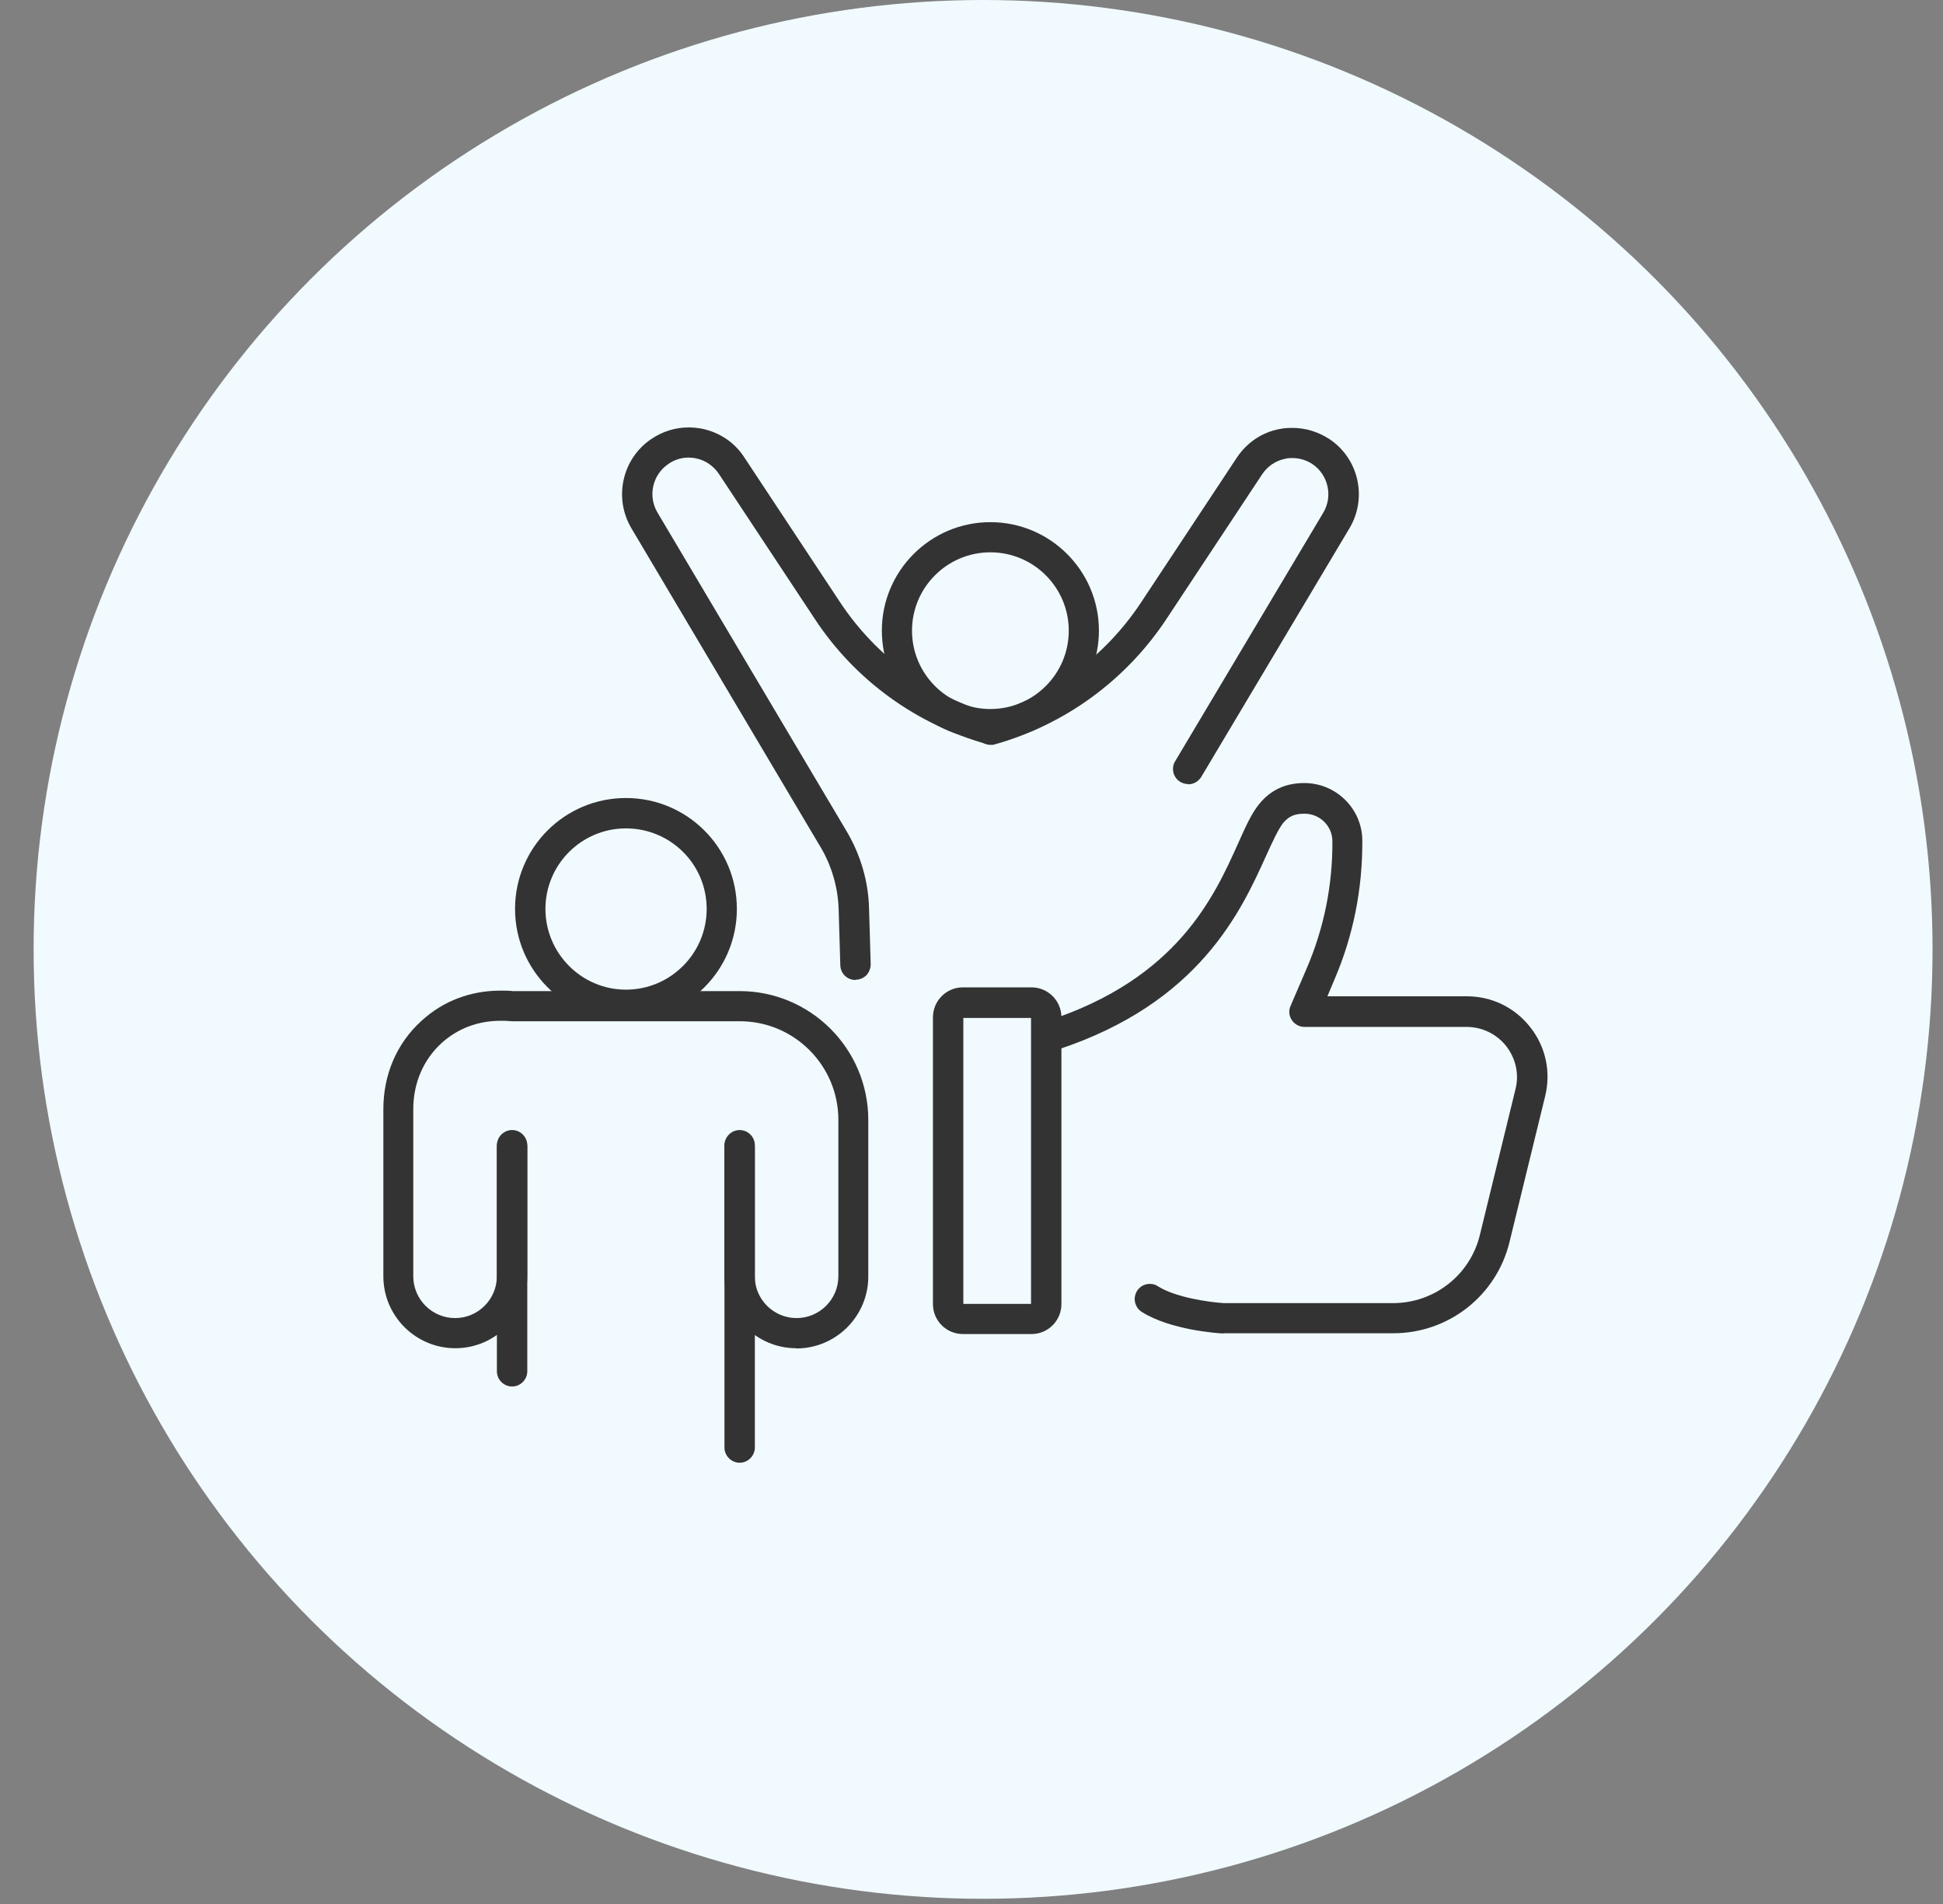
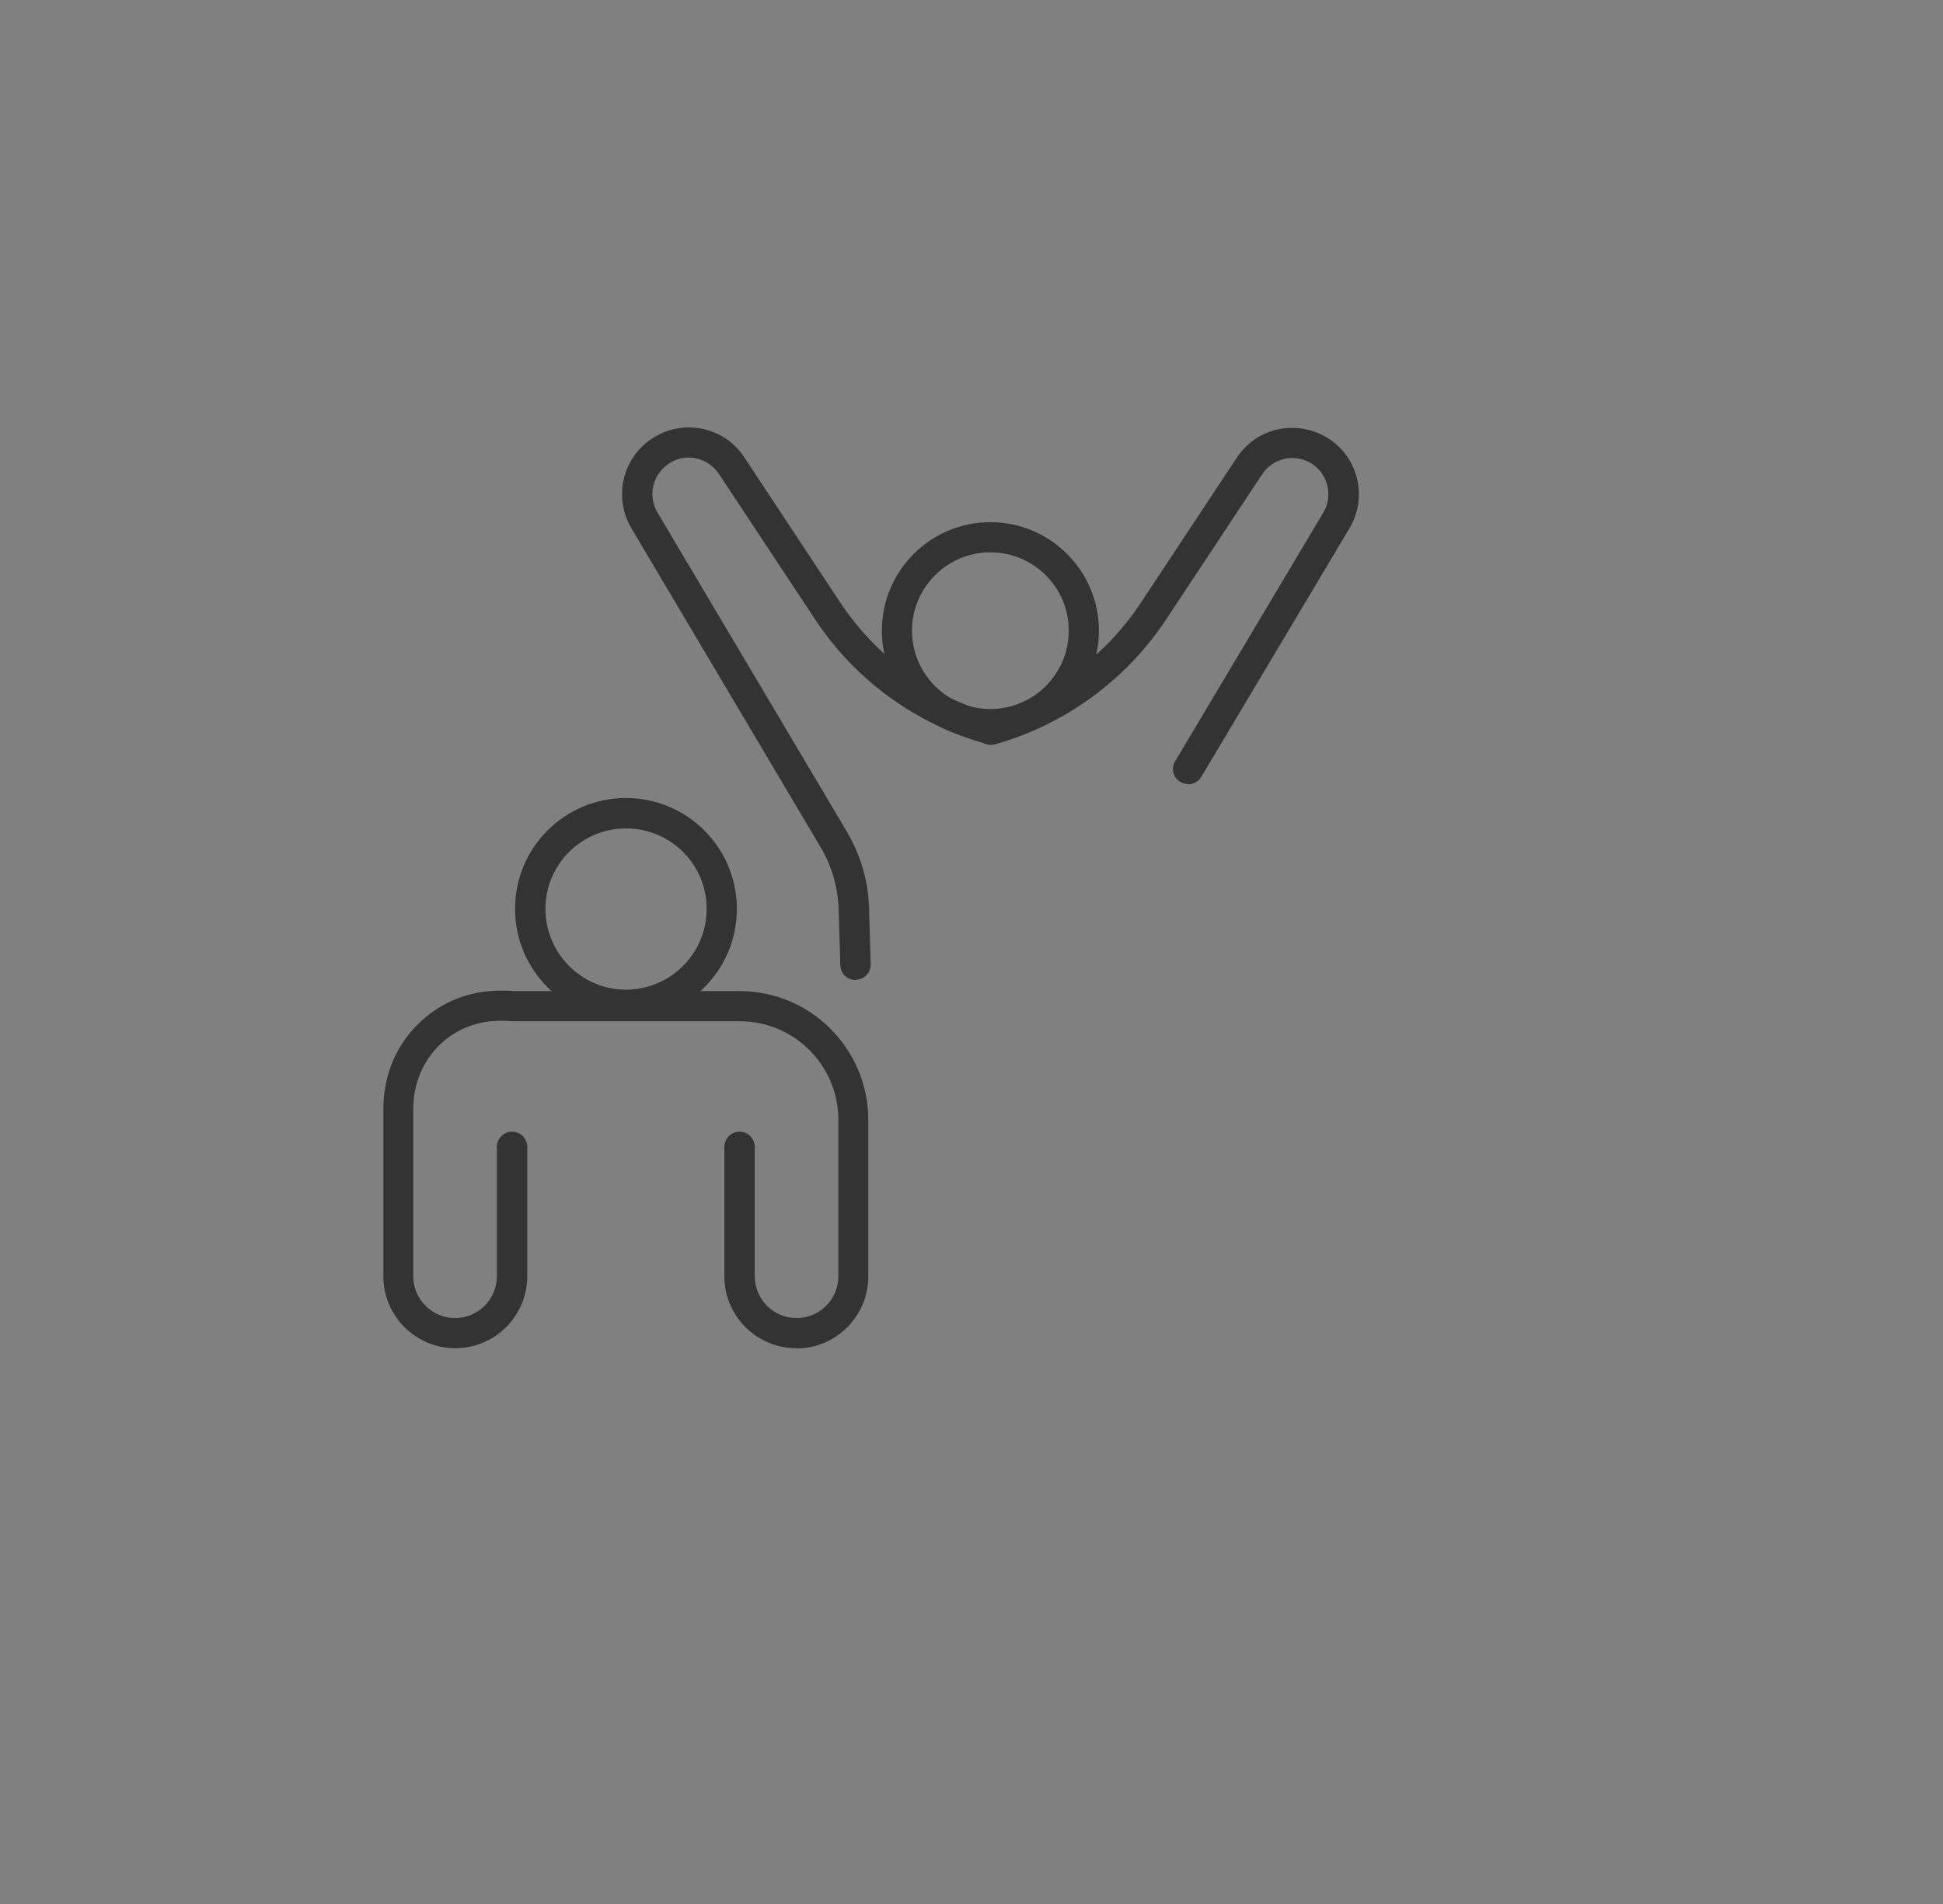
<svg xmlns="http://www.w3.org/2000/svg" width="50" height="49" viewBox="0 0 50 49" fill="none">
  <rect x="0" y="0" width="50" height="49" fill="#808080" stroke="none" />
-   <circle cx="25.298" cy="24.433" r="24.433" fill="#F1FAFE" />
-   <path d="M13.178 35.682C12.964 35.682 12.787 35.505 12.787 35.291V29.473C12.787 29.259 12.964 29.082 13.178 29.082C13.392 29.082 13.569 29.259 13.569 29.473V35.291C13.569 35.505 13.392 35.682 13.178 35.682Z" fill="#333333" />
-   <path d="M19.034 37.644C18.82 37.644 18.643 37.466 18.643 37.252V29.473C18.643 29.259 18.82 29.082 19.034 29.082C19.248 29.082 19.425 29.259 19.425 29.473V37.252C19.425 37.466 19.248 37.644 19.034 37.644Z" fill="#333333" />
  <path d="M20.492 34.697C19.471 34.697 18.64 33.866 18.64 32.846V29.515C18.64 29.301 18.818 29.124 19.032 29.124C19.245 29.124 19.423 29.301 19.423 29.515V32.846C19.423 33.438 19.905 33.921 20.498 33.921C21.091 33.921 21.574 33.438 21.574 32.846V28.819C21.574 27.419 20.437 26.282 19.038 26.282H13.177C13.055 26.27 12.97 26.27 12.884 26.27C12.303 26.27 11.784 26.466 11.368 26.839C10.898 27.266 10.635 27.871 10.635 28.544V32.846C10.635 33.438 11.118 33.921 11.711 33.921C12.303 33.921 12.786 33.438 12.786 32.846V29.515C12.786 29.301 12.963 29.124 13.177 29.124C13.391 29.124 13.568 29.301 13.568 29.515V32.846C13.568 33.866 12.737 34.697 11.717 34.697C10.696 34.697 9.865 33.866 9.865 32.846V28.544C9.865 27.651 10.214 26.839 10.855 26.264C11.411 25.757 12.114 25.494 12.884 25.494C12.988 25.494 13.092 25.494 13.196 25.506H19.032C20.859 25.506 22.344 26.991 22.344 28.825V32.852C22.344 33.872 21.513 34.703 20.492 34.703V34.697Z" fill="#333333" />
  <path d="M16.108 26.245C14.537 26.245 13.254 24.968 13.254 23.391C13.254 21.814 14.531 20.537 16.108 20.537C17.684 20.537 18.962 21.814 18.962 23.391C18.962 24.968 17.684 26.245 16.108 26.245ZM16.108 21.319C14.965 21.319 14.036 22.248 14.036 23.391C14.036 24.534 14.965 25.469 16.108 25.469C17.25 25.469 18.185 24.54 18.185 23.391C18.185 22.242 17.256 21.319 16.108 21.319Z" fill="#333333" />
  <path d="M22.015 25.22C21.801 25.22 21.63 25.055 21.624 24.841L21.581 23.393C21.562 22.837 21.404 22.287 21.122 21.811L16.246 13.591C15.788 12.815 16.008 11.807 16.759 11.299C17.047 11.104 17.377 11 17.719 11C17.829 11 17.945 11.012 18.055 11.031C18.507 11.122 18.898 11.379 19.149 11.764L21.617 15.498C22.552 16.909 23.958 17.936 25.59 18.388C25.797 18.443 25.92 18.663 25.858 18.871C25.81 19.036 25.657 19.158 25.486 19.158C25.449 19.158 25.412 19.158 25.382 19.146C23.573 18.639 22.003 17.502 20.97 15.932L18.501 12.198C18.36 11.99 18.153 11.843 17.902 11.794C17.841 11.782 17.78 11.776 17.719 11.776C17.535 11.776 17.352 11.831 17.199 11.941C16.79 12.216 16.668 12.766 16.918 13.188L21.795 21.407C22.143 22 22.345 22.678 22.363 23.363L22.406 24.811C22.406 24.915 22.369 25.013 22.302 25.092C22.229 25.165 22.137 25.208 22.033 25.214H22.021L22.015 25.22Z" fill="#333333" />
  <path d="M30.576 20.178C30.509 20.178 30.436 20.16 30.374 20.123C30.283 20.068 30.222 19.983 30.197 19.885C30.173 19.787 30.185 19.677 30.24 19.592L34.053 13.193C34.304 12.772 34.181 12.222 33.778 11.947C33.625 11.843 33.442 11.788 33.259 11.788C33.198 11.788 33.136 11.788 33.075 11.806C32.831 11.855 32.617 11.996 32.477 12.21L30.008 15.943C28.969 17.508 27.404 18.651 25.596 19.158C25.559 19.17 25.522 19.17 25.492 19.17C25.321 19.17 25.162 19.054 25.119 18.883C25.064 18.675 25.18 18.461 25.388 18.4C27.02 17.948 28.425 16.921 29.36 15.509L31.829 11.776C32.086 11.391 32.471 11.128 32.923 11.042C33.033 11.018 33.149 11.012 33.259 11.012C33.601 11.012 33.931 11.116 34.218 11.305C34.97 11.812 35.19 12.821 34.725 13.597L30.912 19.995C30.839 20.111 30.717 20.184 30.576 20.184V20.178Z" fill="#333333" />
  <path d="M25.486 19.023C23.946 19.023 22.693 17.77 22.693 16.23C22.693 14.69 23.946 13.438 25.486 13.438C27.026 13.438 28.279 14.69 28.279 16.23C28.279 17.77 27.026 19.023 25.486 19.023ZM25.486 14.214C24.374 14.214 23.469 15.118 23.469 16.23C23.469 17.343 24.374 18.247 25.486 18.247C26.598 18.247 27.503 17.343 27.503 16.23C27.503 15.118 26.598 14.214 25.486 14.214Z" fill="#333333" />
-   <path d="M24.778 34.332C24.356 34.332 24.008 33.99 24.008 33.562V26.18C24.008 25.759 24.35 25.41 24.778 25.41H26.544C26.965 25.41 27.314 25.752 27.314 26.18V33.562C27.314 33.984 26.972 34.332 26.544 34.332H24.778ZM24.79 33.556H26.532V26.198H24.79V33.556Z" fill="#333333" />
-   <path d="M31.482 34.318C31.323 34.312 30.114 34.226 29.38 33.762C29.295 33.707 29.234 33.621 29.209 33.517C29.185 33.413 29.209 33.309 29.258 33.224C29.331 33.108 29.454 33.041 29.588 33.041C29.661 33.041 29.735 33.059 29.796 33.102C30.248 33.389 31.104 33.511 31.488 33.536H35.846C36.909 33.536 37.832 32.814 38.082 31.782L38.999 28.029C39.097 27.638 39.005 27.241 38.761 26.923C38.516 26.612 38.143 26.428 37.74 26.428H33.566C33.438 26.428 33.316 26.361 33.242 26.251C33.169 26.141 33.157 26.007 33.212 25.884L33.627 24.919C34.073 23.88 34.293 22.78 34.287 21.65C34.287 21.258 33.963 20.941 33.572 20.941C33.31 20.941 33.163 21.008 33.016 21.185C32.888 21.35 32.747 21.662 32.582 22.022C31.941 23.44 30.871 25.811 27.211 27.015C27.174 27.027 27.131 27.033 27.089 27.033C26.918 27.033 26.771 26.923 26.716 26.765C26.685 26.667 26.692 26.563 26.74 26.465C26.789 26.373 26.869 26.306 26.966 26.27C30.303 25.176 31.244 23.079 31.867 21.692C32.057 21.265 32.21 20.928 32.405 20.69C32.699 20.33 33.077 20.152 33.566 20.152C34.385 20.152 35.057 20.818 35.057 21.637C35.063 22.878 34.825 24.082 34.336 25.218L34.159 25.64H37.746C38.388 25.64 38.98 25.927 39.378 26.434C39.775 26.936 39.915 27.583 39.763 28.207L38.846 31.959C38.51 33.346 37.276 34.312 35.852 34.312H31.488L31.482 34.318Z" fill="#333333" />
</svg>